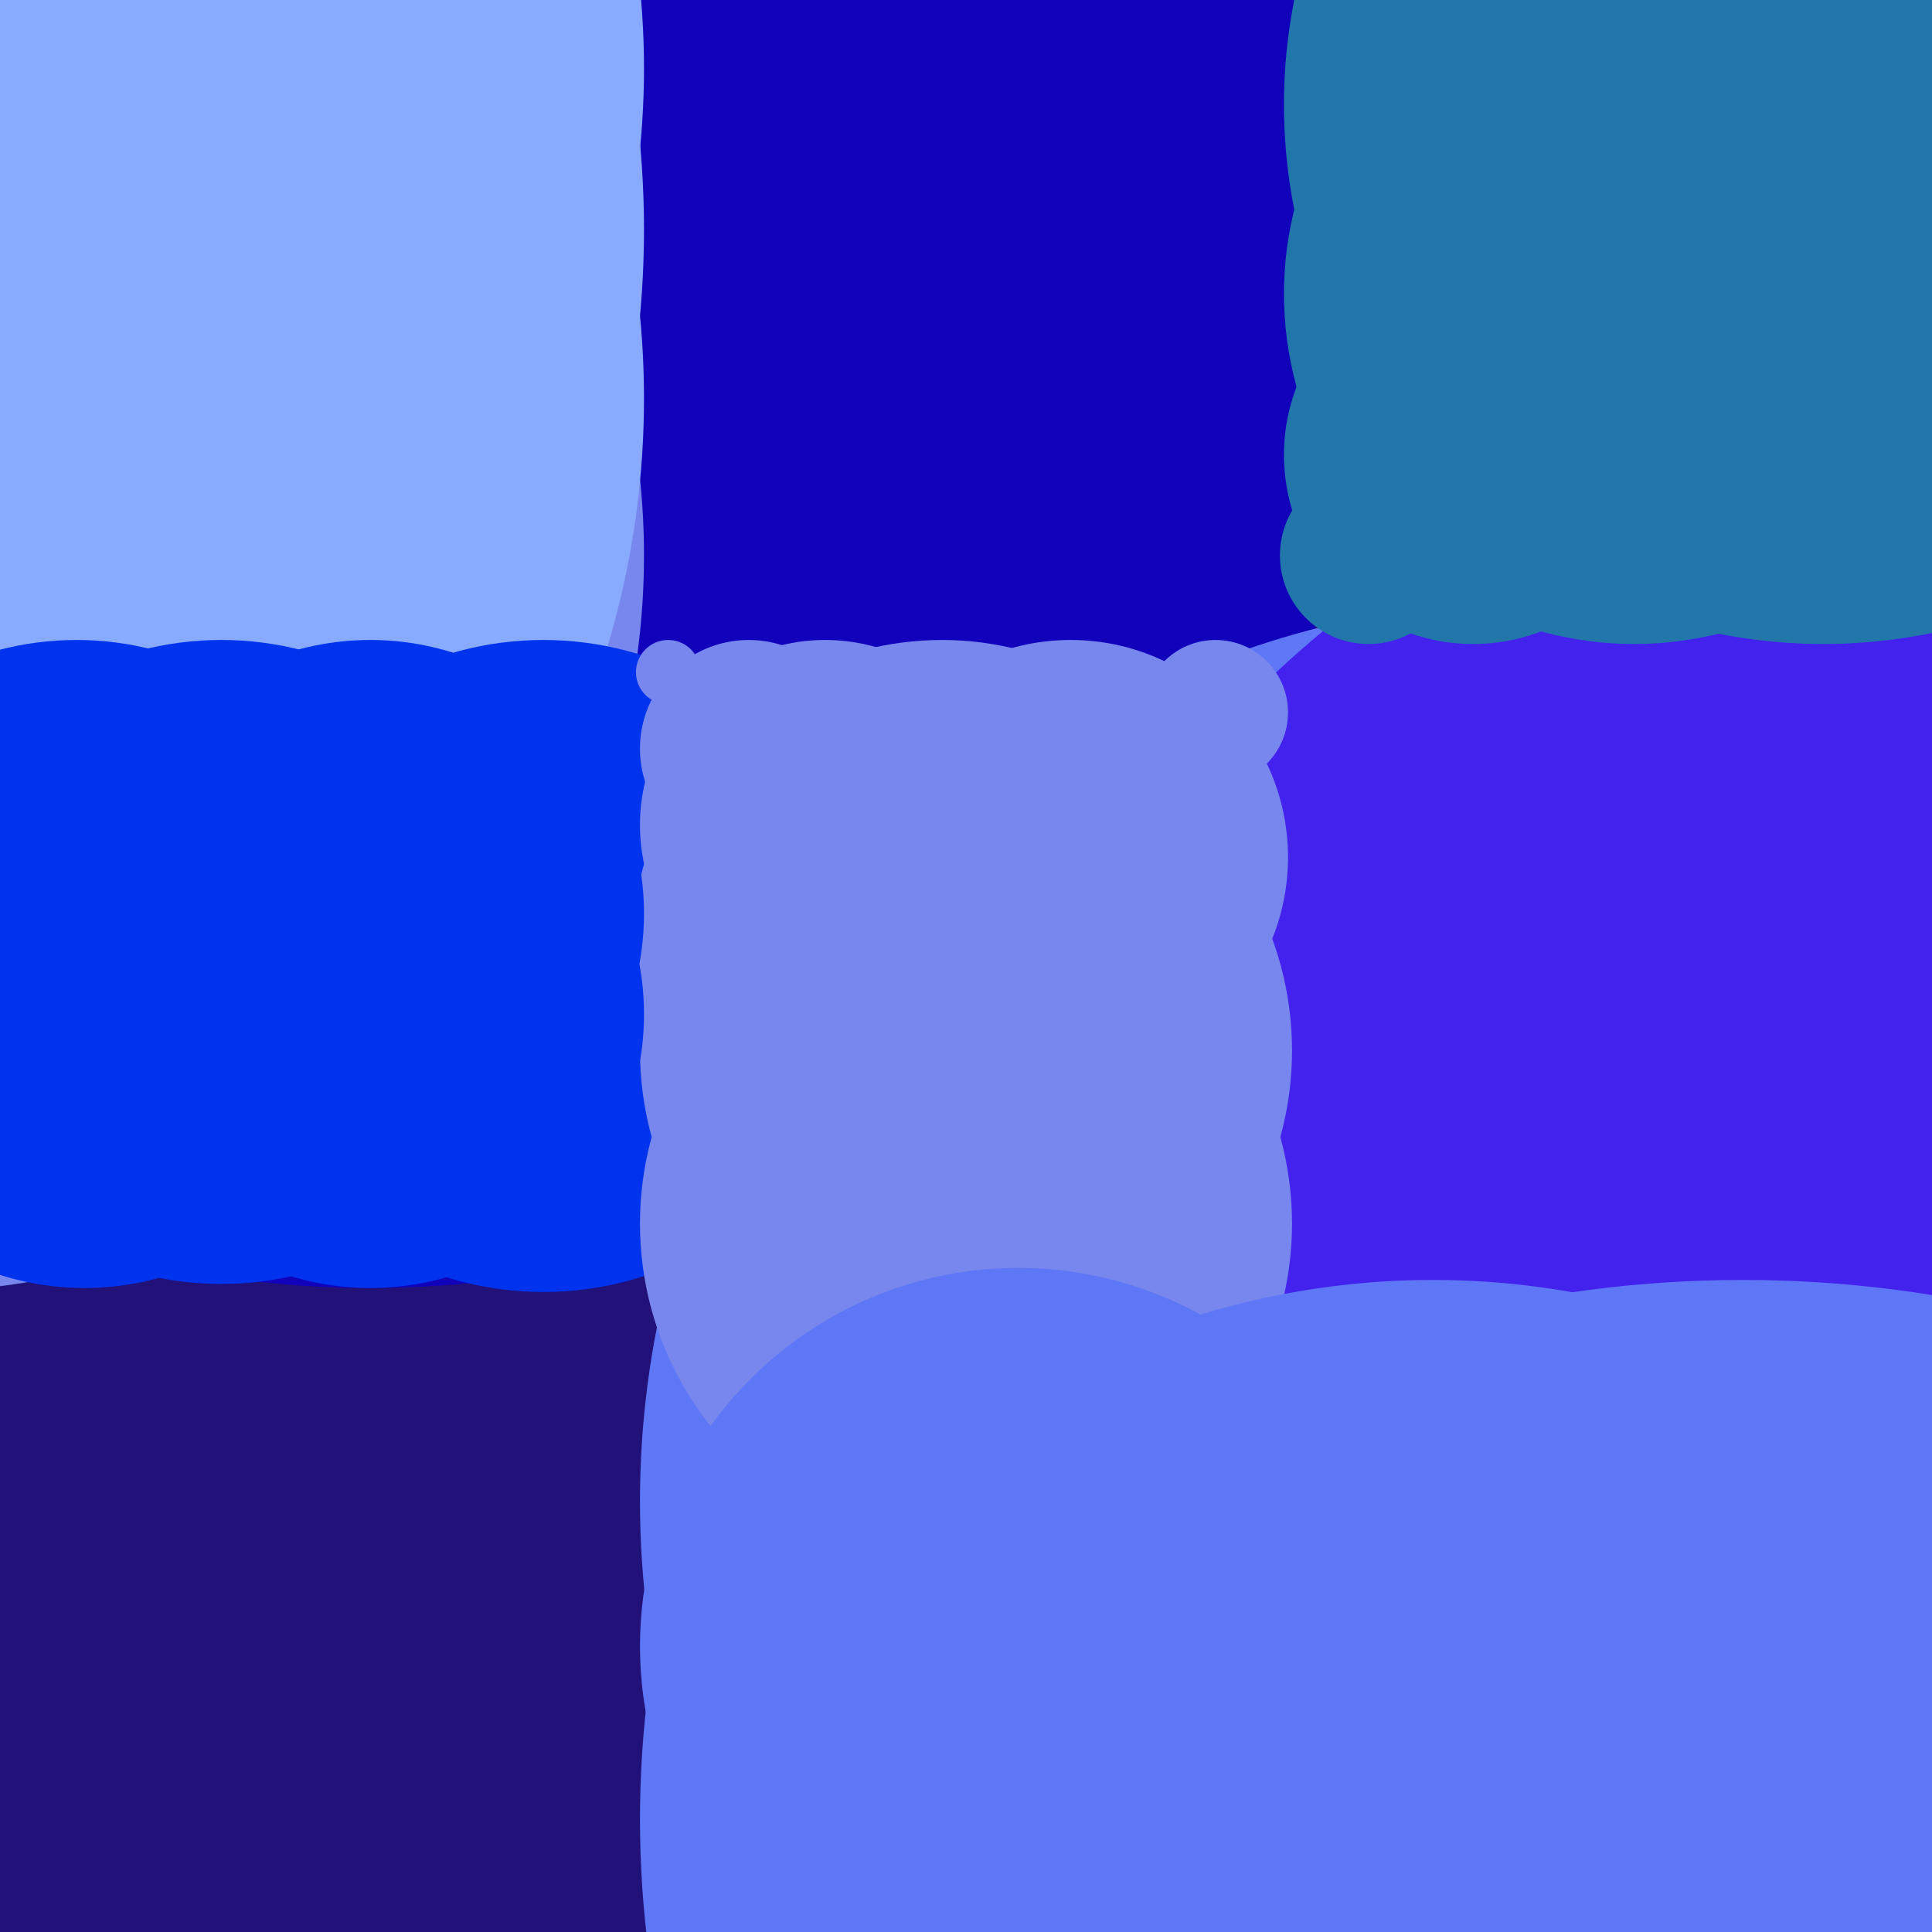
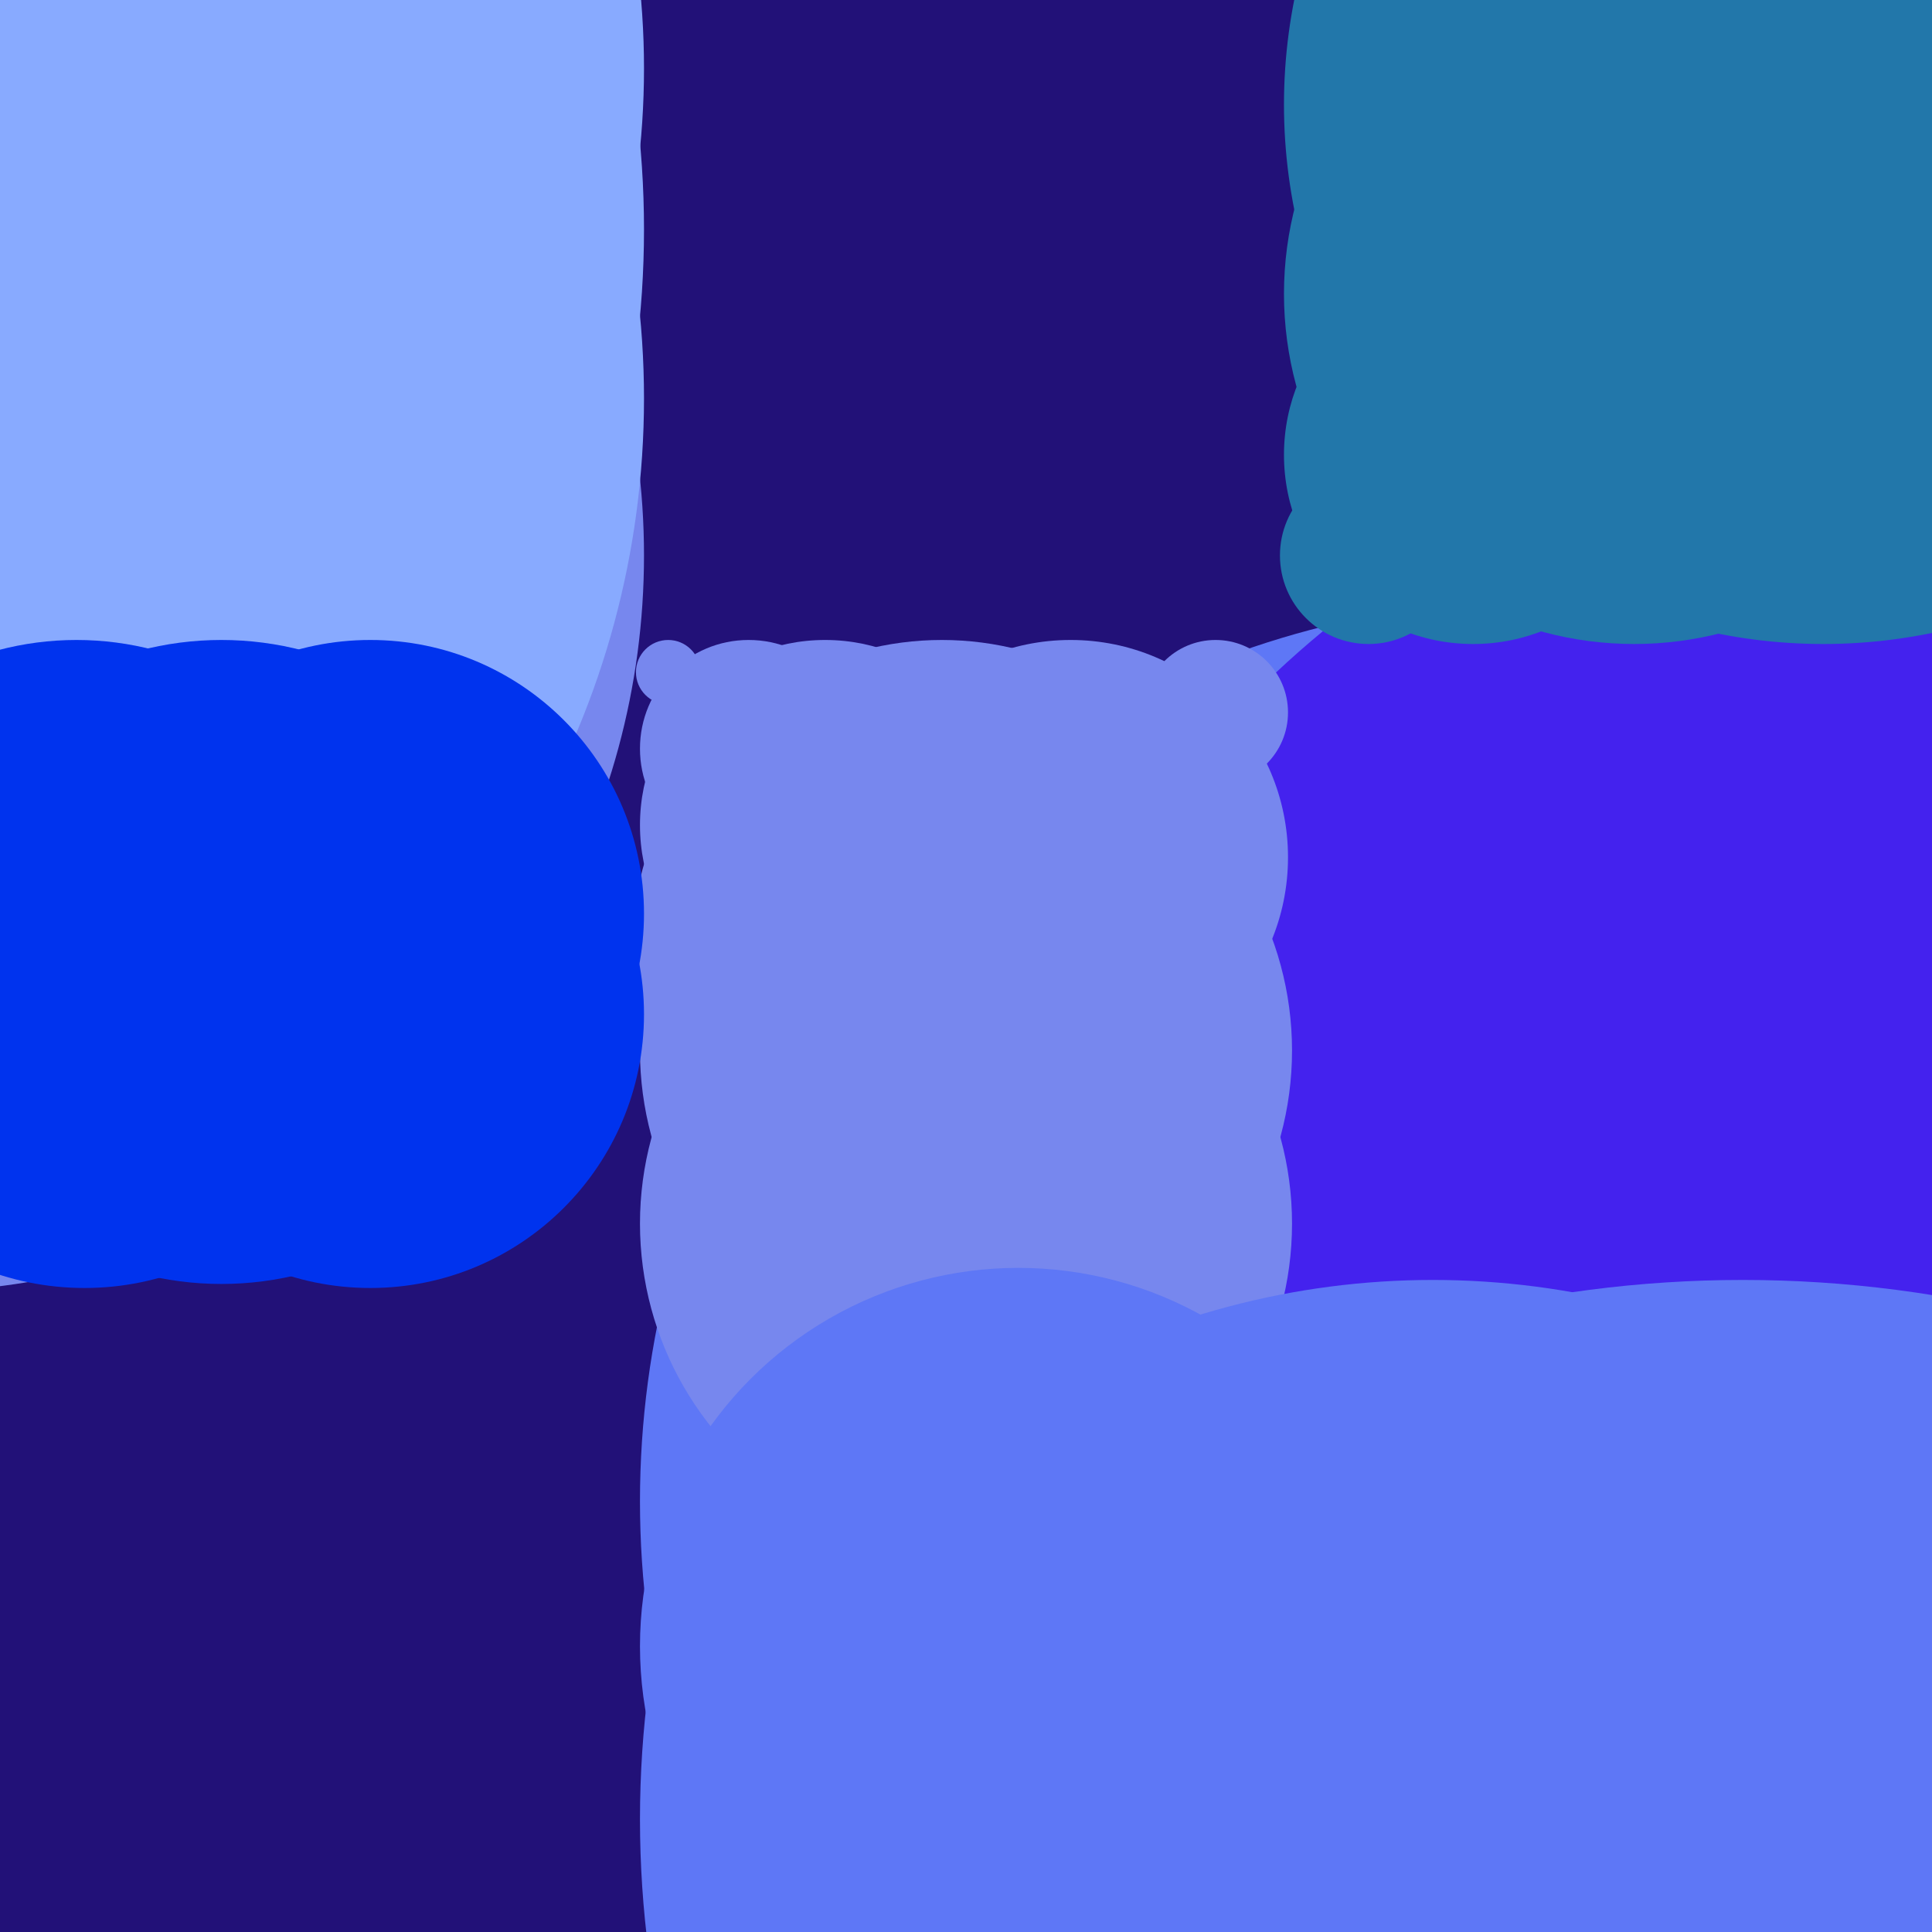
<svg xmlns="http://www.w3.org/2000/svg" width="480px" height="480px">
  <rect width="480" height="480" fill="rgb(34,17,120)" />
-   <circle cx="92" cy="70" r="250" fill="rgb(17,1,187)" />
  <circle cx="383" cy="373" r="224" fill="rgb(94,119,246)" />
  <circle cx="-23" cy="138" r="183" fill="rgb(119,135,238)" />
  <circle cx="-54" cy="99" r="214" fill="rgb(136,170,255)" />
  <circle cx="-74" cy="57" r="234" fill="rgb(136,170,255)" />
  <circle cx="411" cy="452" r="252" fill="rgb(94,119,246)" />
-   <circle cx="135" cy="240" r="81" fill="rgb(0,51,238)" />
  <circle cx="484" cy="345" r="244" fill="rgb(68,34,238)" />
  <circle cx="340" cy="138" r="22" fill="rgb(34,119,170)" />
  <circle cx="406" cy="73" r="87" fill="rgb(34,119,170)" />
  <circle cx="-41" cy="17" r="201" fill="rgb(136,170,255)" />
  <circle cx="240" cy="304" r="81" fill="rgb(119,135,238)" />
  <circle cx="234" cy="236" r="77" fill="rgb(119,135,238)" />
  <circle cx="366" cy="113" r="47" fill="rgb(34,119,170)" />
  <circle cx="240" cy="261" r="81" fill="rgb(119,135,238)" />
  <circle cx="302" cy="177" r="18" fill="rgb(119,135,238)" />
  <circle cx="205" cy="205" r="46" fill="rgb(119,135,238)" />
  <circle cx="92" cy="227" r="68" fill="rgb(0,51,238)" />
  <circle cx="21" cy="251" r="69" fill="rgb(0,51,238)" />
  <circle cx="166" cy="167" r="8" fill="rgb(119,135,238)" />
  <circle cx="253" cy="409" r="94" fill="rgb(94,119,246)" />
  <circle cx="266" cy="213" r="54" fill="rgb(119,135,238)" />
  <circle cx="186" cy="186" r="27" fill="rgb(119,135,238)" />
  <circle cx="92" cy="252" r="68" fill="rgb(0,51,238)" />
  <circle cx="19" cy="235" r="76" fill="rgb(0,51,238)" />
  <circle cx="453" cy="26" r="134" fill="rgb(34,119,170)" />
  <circle cx="55" cy="239" r="80" fill="rgb(0,51,238)" />
  <circle cx="356" cy="516" r="198" fill="rgb(94,119,246)" />
  <circle cx="433" cy="614" r="296" fill="rgb(94,119,246)" />
</svg>